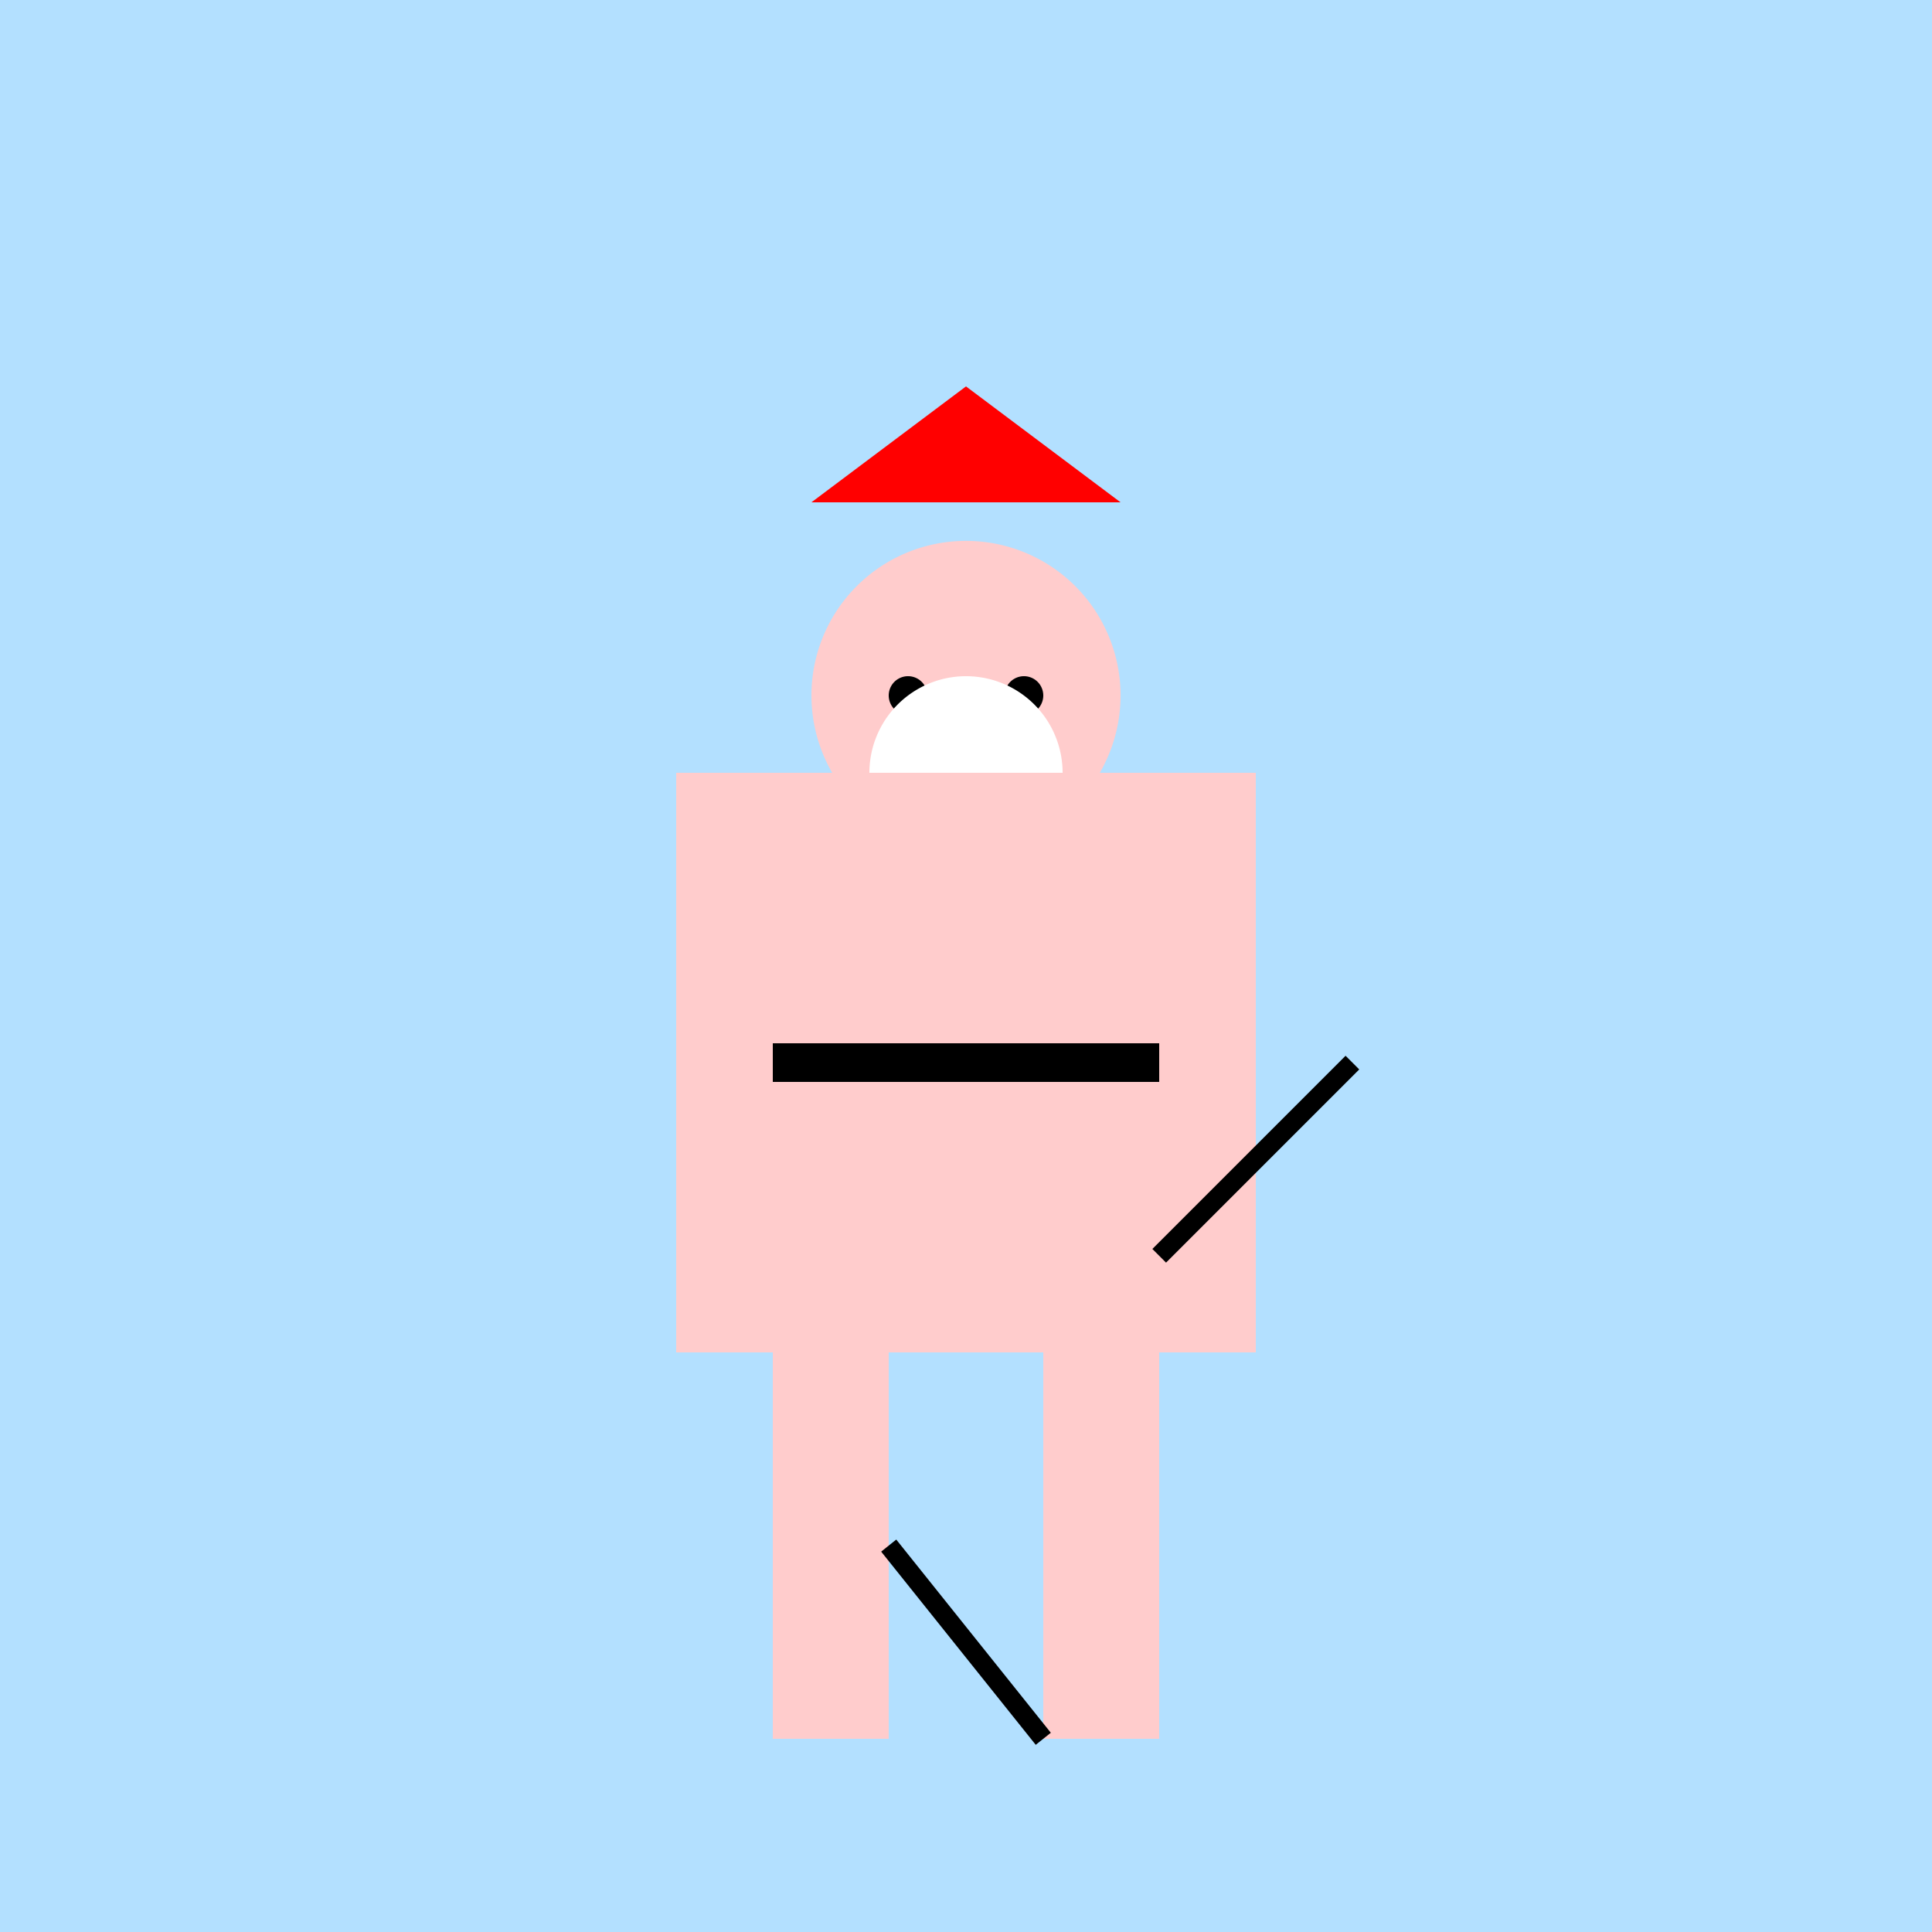
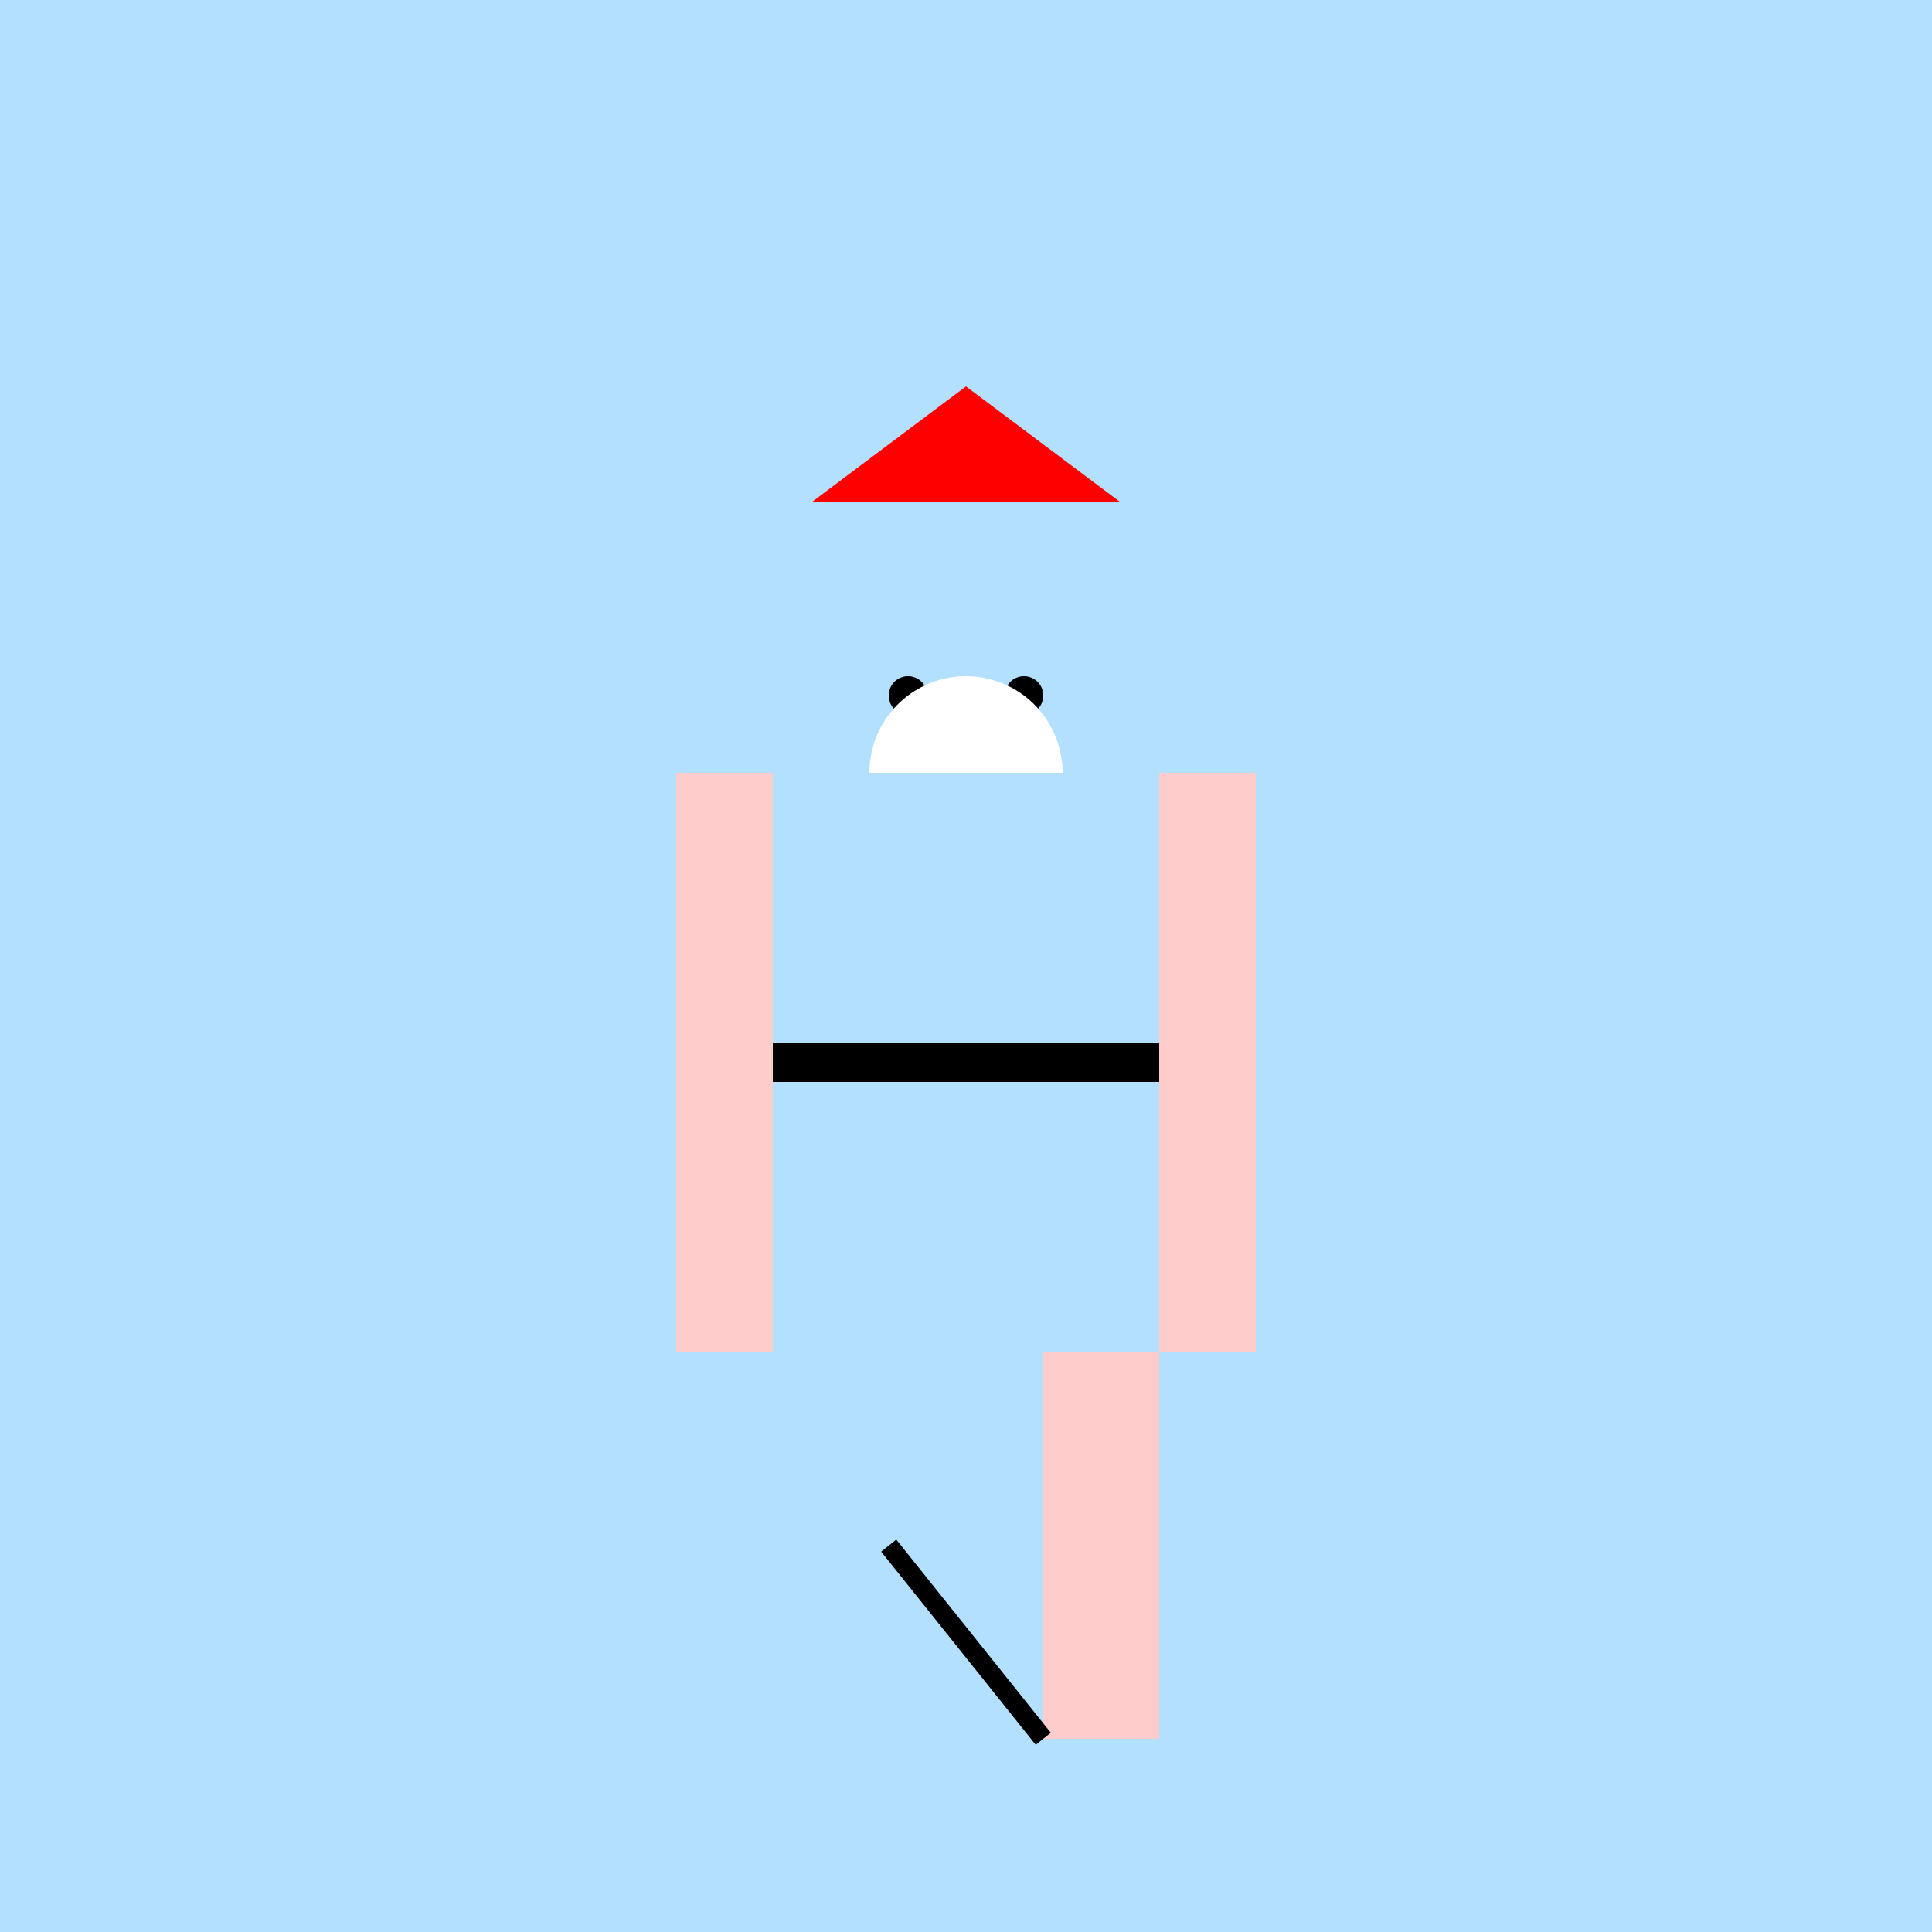
<svg xmlns="http://www.w3.org/2000/svg" width="500" height="500">
  <defs />
  <g>
    <rect fill="#b3e0ff" stroke="none" x="0" y="0" width="512" height="512" />
-     <rect fill="#ffcccc" stroke="none" x="200" y="200" width="100" height="150" />
    <rect fill="#000" stroke="none" x="200" y="270" width="100" height="10" />
-     <path fill="#ffcccc" stroke="none" paint-order="stroke fill markers" d=" M 290 180 A 40 40 0 1 1 290 179.96" />
    <path fill="#ff0000" stroke="none" paint-order="stroke fill markers" d=" M 210 130 L 250 100 L 290 130 Z" />
    <path fill="#000" stroke="none" paint-order="stroke fill markers" d=" M 240 180 A 5 5 0 1 1 240 179.995 L 270 180 A 5 5 0 1 1 270 179.995" />
    <path fill="#fff" stroke="none" paint-order="stroke fill markers" d=" M 275 200 A 25 25 0 1 0 225 200" />
    <rect fill="#ffcccc" stroke="none" x="175" y="200" width="25" height="150" />
    <rect fill="#ffcccc" stroke="none" x="300" y="200" width="25" height="150" />
-     <rect fill="#ffcccc" stroke="none" x="200" y="350" width="30" height="100" />
    <rect fill="#ffcccc" stroke="none" x="270" y="350" width="30" height="100" />
-     <path fill="none" stroke="#000" paint-order="fill stroke markers" d=" M 300 325 L 350 275" stroke-miterlimit="10" stroke-width="5" stroke-dasharray="" />
    <path fill="none" stroke="#000" paint-order="fill stroke markers" d=" M 230 400 L 270 450" stroke-miterlimit="10" stroke-width="5" stroke-dasharray="" />
  </g>
</svg>